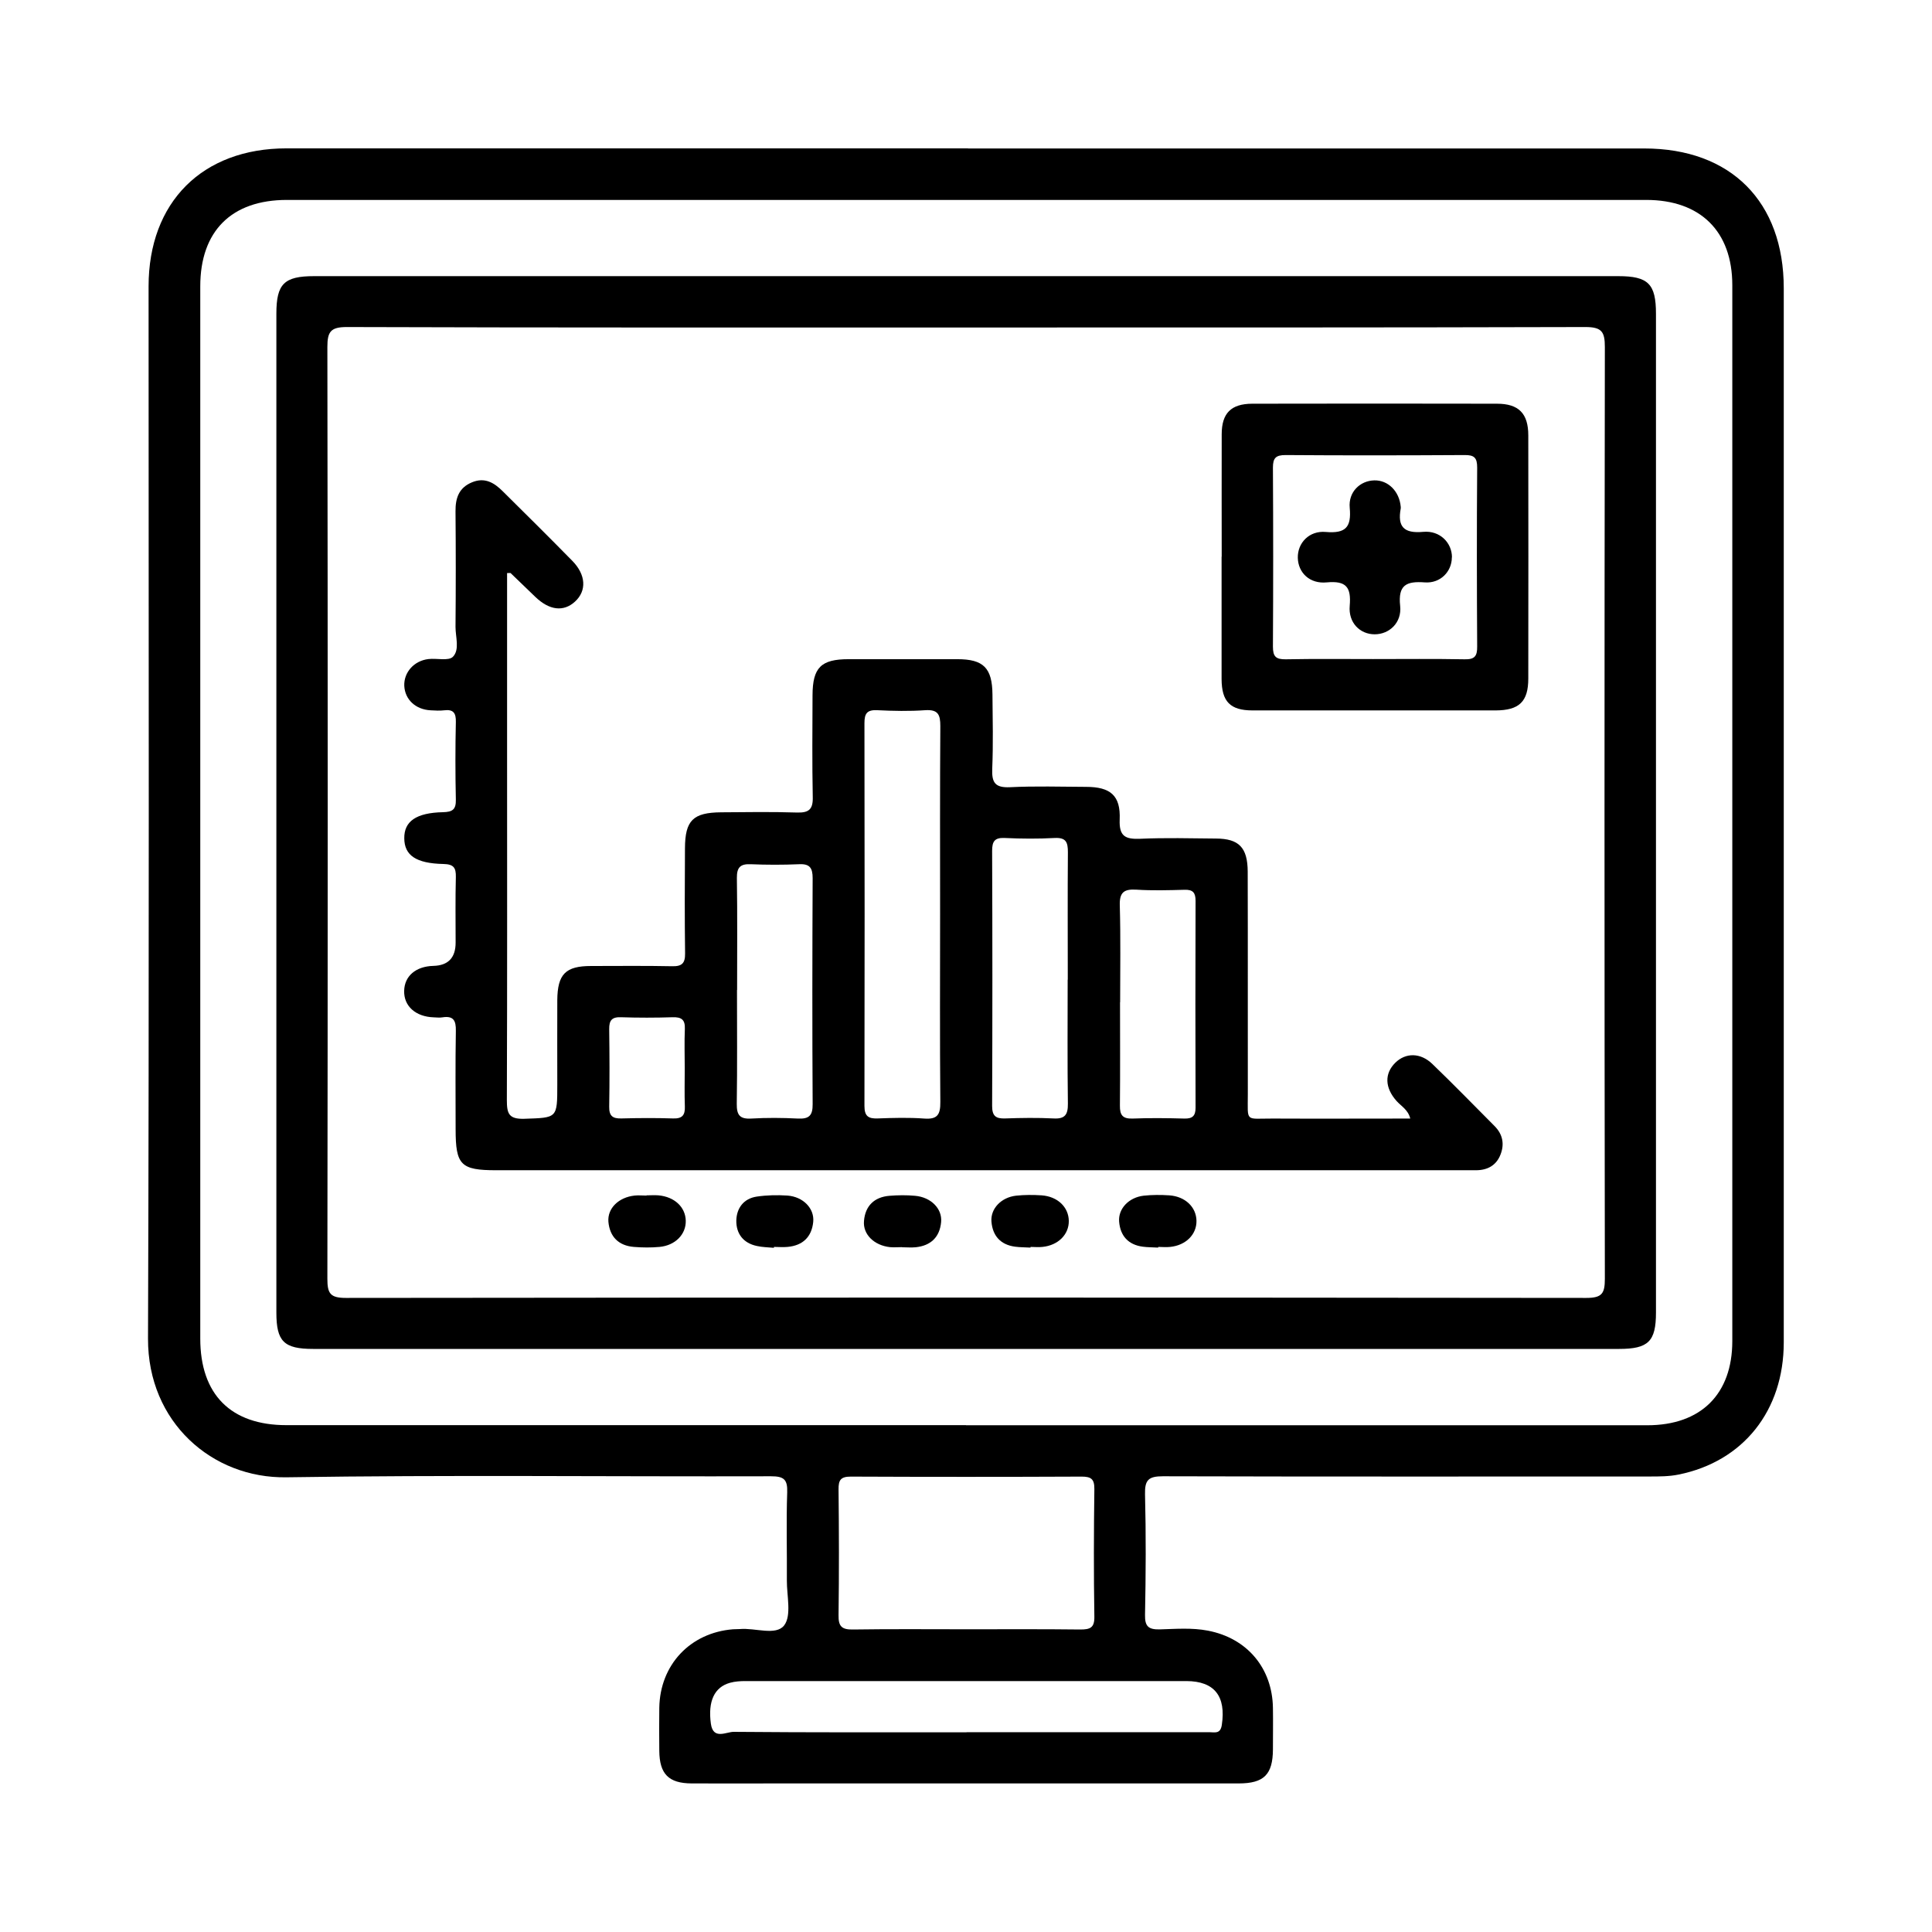
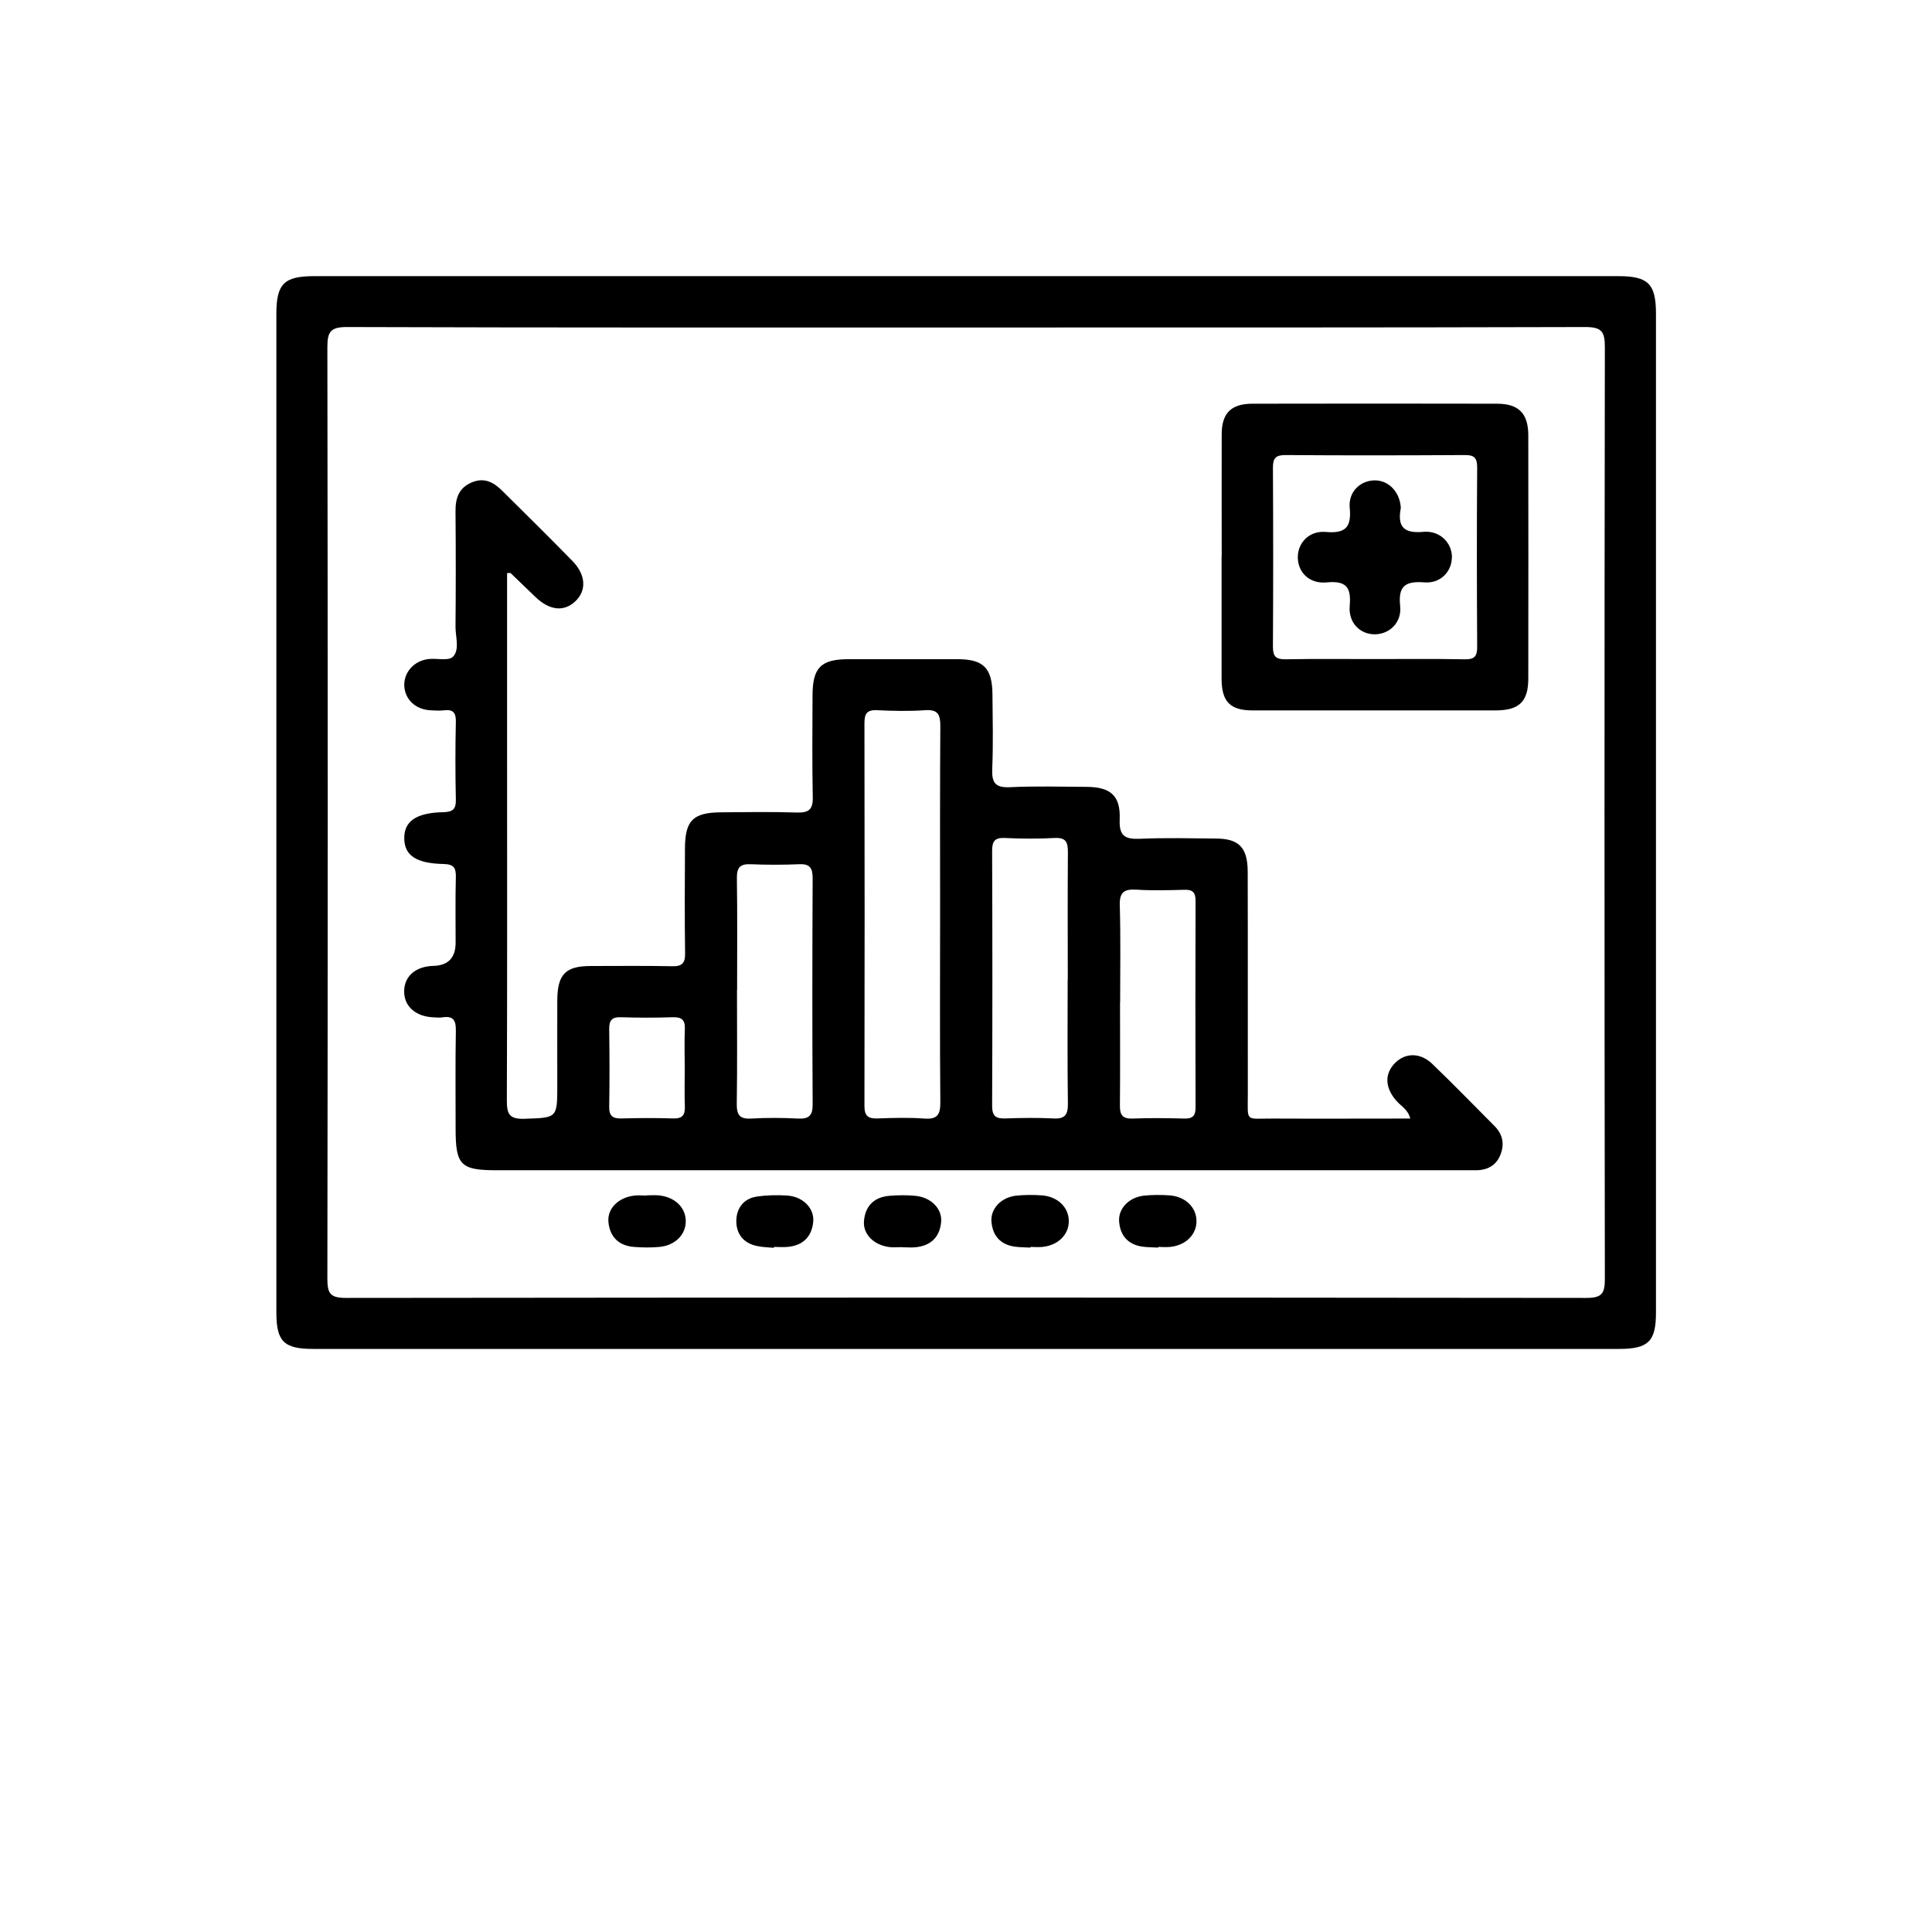
<svg xmlns="http://www.w3.org/2000/svg" id="Layer_2" data-name="Layer 2" viewBox="0 0 170.08 170.08">
  <defs>
    <style>
      .cls-1, .cls-2 {
        stroke-width: 0px;
      }

      .cls-2 {
        fill: none;
      }
    </style>
  </defs>
  <g id="Layer_1-2" data-name="Layer 1">
    <g>
      <rect class="cls-2" width="170.08" height="170.08" />
      <g>
-         <path class="cls-1" d="m85.22,13.07c19.84,0,39.69,0,59.53,0,7.62,0,12.28,4.68,12.28,12.31,0,30.93,0,61.86,0,92.79,0,6.01-3.56,10.49-9.26,11.64-.83.17-1.71.17-2.56.17-14.28,0-28.55.02-42.83-.02-1.27,0-1.61.32-1.58,1.58.09,3.54.07,7.09,0,10.63-.02,1.01.31,1.29,1.29,1.27,1.41-.04,2.83-.16,4.24.11,3.46.66,5.68,3.3,5.73,6.81.02,1.21,0,2.43,0,3.64-.01,2.22-.79,3-3.02,3-13.47,0-26.93,0-40.4,0-2.58,0-5.16.01-7.75,0-2.03-.01-2.83-.83-2.85-2.86-.01-1.27-.02-2.53,0-3.8.06-3.78,2.72-6.61,6.49-6.91.2-.02.41,0,.61-.02,1.34-.12,3.17.61,3.89-.32.67-.87.23-2.61.24-3.97.02-2.58-.06-5.17.03-7.74.04-1.15-.3-1.42-1.43-1.42-14.23.04-28.45-.13-42.67.09-6.52.1-12.19-4.85-12.17-12.2.11-30.88.05-61.76.05-92.64,0-7.41,4.73-12.15,12.14-12.15,20,0,39.99,0,59.99,0Zm-.18,112.4c19.99,0,39.99,0,59.98,0,4.71,0,7.48-2.73,7.48-7.42,0-30.98,0-61.96,0-92.94,0-4.74-2.8-7.51-7.58-7.51-39.89,0-79.78,0-119.66,0-4.88,0-7.63,2.74-7.63,7.61,0,30.88,0,61.76,0,92.63,0,4.92,2.69,7.62,7.58,7.62,19.94,0,39.89,0,59.83,0Zm.05,17.96c3.34,0,6.67-.02,10.01.02.86,0,1.26-.14,1.24-1.14-.06-3.74-.05-7.48,0-11.22.01-.88-.28-1.1-1.12-1.1-6.77.03-13.55.03-20.32,0-.89,0-1.09.3-1.08,1.13.04,3.69.05,7.38,0,11.07-.02,1,.3,1.28,1.28,1.26,3.34-.05,6.67-.02,10.01-.02Zm0,9.06c3.69,0,7.38,0,11.07,0,3.44,0,6.88,0,10.31,0,.45,0,.97.19,1.09-.64.38-2.52-.64-3.85-3.11-3.86-12.94,0-25.89,0-38.83,0-.45,0-.92.03-1.35.15-1.38.38-1.96,1.62-1.69,3.6.2,1.46,1.36.71,2.02.72,6.82.06,13.65.04,20.48.04Z" />
        <path class="cls-1" d="m84.98,118.75c-19.14,0-38.27,0-57.41,0-2.58,0-3.24-.66-3.24-3.2,0-29.31,0-58.62,0-87.93,0-2.63.68-3.31,3.32-3.31,38.27,0,76.54,0,114.81,0,2.64,0,3.32.68,3.32,3.31,0,29.31,0,58.62,0,87.93,0,2.54-.67,3.2-3.25,3.2-19.19,0-38.37,0-57.56,0Zm.23-89.92c-18.23,0-36.45.02-54.68-.04-1.43,0-1.71.42-1.71,1.76.04,27.34.04,54.68,0,82.02,0,1.29.24,1.69,1.63,1.69,36.4-.04,72.8-.04,109.2,0,1.39,0,1.63-.4,1.63-1.69-.04-27.34-.04-54.68,0-82.02,0-1.34-.27-1.76-1.71-1.76-18.12.05-36.25.04-54.37.04Z" />
        <path class="cls-1" d="m44.64,50.46c0,4.88,0,9.69,0,14.49,0,10.63.02,21.26-.02,31.89,0,1.18.16,1.69,1.53,1.65,2.91-.1,2.91-.02,2.91-3,0-2.48-.01-4.96,0-7.44.02-2.3.73-3.01,2.98-3.01,2.38,0,4.76-.03,7.14.02.86.02,1.14-.27,1.13-1.12-.04-3.09-.03-6.18-.01-9.26.01-2.46.71-3.15,3.19-3.17,2.23-.02,4.46-.05,6.68.02,1.05.03,1.41-.29,1.38-1.37-.06-2.99-.03-5.97-.02-8.96.01-2.44.75-3.17,3.18-3.17,3.19,0,6.38,0,9.57,0,2.3,0,3.07.77,3.09,3.11.02,2.18.07,4.36-.02,6.53-.05,1.23.25,1.69,1.57,1.63,2.22-.11,4.45-.04,6.68-.03,2.16,0,3.06.76,2.97,2.88-.06,1.48.5,1.74,1.8,1.69,2.22-.1,4.45-.04,6.68-.02,2.01.01,2.78.78,2.79,2.91.02,6.53,0,13.06.01,19.59,0,2.52-.27,2.14,2.19,2.15,4,.02,7.99,0,12.11,0-.19-.78-.8-1.09-1.21-1.55-1.03-1.16-1.08-2.41-.1-3.37.91-.89,2.21-.89,3.25.11,1.86,1.79,3.66,3.64,5.48,5.47.72.72.89,1.59.52,2.52-.37.95-1.15,1.37-2.16,1.37-.4,0-.81,0-1.21,0-28.35,0-56.69,0-85.04,0-3.12,0-3.57-.46-3.57-3.61,0-2.89-.03-5.77.02-8.66.02-.92-.22-1.34-1.18-1.19-.25.04-.51.01-.76,0-1.6-.05-2.65-.99-2.61-2.34.03-1.3,1.03-2.15,2.57-2.19q1.96-.05,1.96-2.05c0-1.92-.03-3.85.02-5.77.02-.83-.2-1.13-1.09-1.15-2.43-.05-3.44-.77-3.45-2.26-.02-1.49,1.04-2.25,3.41-2.3.83-.02,1.15-.23,1.13-1.11-.05-2.28-.05-4.56,0-6.83.02-.78-.21-1.13-1.02-1.03-.4.05-.81.02-1.21,0-1.32-.07-2.25-.95-2.31-2.15-.05-1.18.85-2.21,2.12-2.36.74-.09,1.8.19,2.17-.21.6-.63.22-1.73.22-2.62.03-3.39.03-6.78,0-10.17-.01-1.17.29-2.08,1.45-2.56,1.13-.47,1.96.04,2.71.79,2.05,2.03,4.1,4.06,6.12,6.12,1.21,1.23,1.28,2.64.24,3.59-1,.92-2.25.78-3.49-.41-.73-.7-1.45-1.4-2.18-2.1-.02-.02-.09,0-.31,0Zm38.12,30.01c0-5.52-.02-11.03.02-16.55,0-1-.19-1.47-1.32-1.4-1.41.1-2.83.07-4.25,0-.89-.04-1.11.3-1.11,1.14.02,11.23.02,22.47,0,33.7,0,.89.33,1.13,1.16,1.1,1.36-.05,2.74-.09,4.1.01,1.18.09,1.43-.36,1.42-1.46-.05-5.52-.02-11.03-.02-16.55Zm11.24,5.78c0-3.74-.02-7.49.01-11.23,0-.86-.15-1.3-1.16-1.25-1.46.08-2.94.07-4.4,0-.88-.04-1.11.29-1.11,1.13.03,7.49.03,14.98,0,22.46,0,.88.32,1.13,1.15,1.1,1.41-.05,2.84-.07,4.25,0,1.02.06,1.28-.34,1.27-1.3-.05-3.64-.02-7.29-.02-10.93Zm-29.12.91c0,3.34.03,6.68-.02,10.02-.01.98.27,1.35,1.28,1.29,1.36-.08,2.73-.07,4.1,0,.98.05,1.31-.26,1.3-1.27-.04-6.63-.03-13.26,0-19.89,0-.9-.25-1.28-1.2-1.23-1.41.06-2.84.06-4.25,0-.92-.04-1.23.28-1.22,1.21.05,3.29.02,6.58.02,9.87Zm33.72,1.06c0,3.04.02,6.07-.01,9.11-.01.84.24,1.17,1.12,1.14,1.52-.06,3.04-.04,4.55,0,.71.02.99-.23.99-.95-.02-6.07-.02-12.15,0-18.22,0-.71-.23-.99-.96-.97-1.42.04-2.84.08-4.25-.01-1.11-.07-1.5.25-1.46,1.41.08,2.83.03,5.67.03,8.5Zm-38.32,5.84c0-1.16-.04-2.33.01-3.49.03-.81-.3-1.04-1.07-1.02-1.52.05-3.04.05-4.55,0-.81-.03-1.05.28-1.04,1.05.03,2.28.04,4.55,0,6.83-.01.81.3,1.05,1.07,1.03,1.52-.04,3.04-.05,4.55,0,.81.03,1.07-.29,1.04-1.06-.04-1.11-.01-2.23-.01-3.34Z" />
        <path class="cls-1" d="m107.55,49.01c0-3.59-.01-7.18,0-10.78,0-1.85.82-2.68,2.68-2.69,7.18-.02,14.37-.01,21.55,0,1.92,0,2.76.86,2.76,2.79.01,7.13.01,14.27,0,21.4,0,2.04-.8,2.8-2.87,2.81-7.13,0-14.27,0-21.4,0-1.97,0-2.72-.77-2.73-2.76,0-3.59,0-7.18,0-10.78Zm13.36,9.01c2.68,0,5.36-.03,8.03.02.87.02,1.11-.27,1.1-1.12-.03-5.25-.04-10.51,0-15.76,0-.87-.26-1.11-1.11-1.1-5.25.03-10.51.04-15.76,0-.86,0-1.11.26-1.11,1.11.03,5.25.03,10.51,0,15.76,0,.87.26,1.12,1.12,1.11,2.58-.05,5.15-.02,7.73-.02Z" />
        <path class="cls-1" d="m56.92,105.23c.35,0,.71-.03,1.05,0,1.41.13,2.37,1.03,2.4,2.23.03,1.2-.92,2.18-2.31,2.31-.75.07-1.51.06-2.26,0-1.34-.11-2.12-.89-2.24-2.21-.1-1.19.91-2.16,2.3-2.31.35-.04.7,0,1.05,0,0,0,0,0,0,0Z" />
        <path class="cls-1" d="m68.13,109.85c-.5-.05-1.01-.05-1.49-.16-1.21-.25-1.84-1.09-1.82-2.25.03-1.09.65-1.93,1.8-2.1.89-.13,1.8-.15,2.7-.09,1.38.1,2.39,1.13,2.27,2.32-.13,1.32-.92,2.08-2.26,2.2-.4.04-.8,0-1.2,0,0,.02,0,.05,0,.07Z" />
        <path class="cls-1" d="m79.4,109.79c-.35,0-.71.03-1.05,0-1.39-.15-2.4-1.12-2.29-2.31.11-1.32.9-2.1,2.24-2.21.75-.06,1.51-.07,2.26,0,1.38.12,2.4,1.12,2.29,2.31-.12,1.32-.9,2.08-2.24,2.22-.4.04-.8,0-1.2,0,0,0,0,0,0,0Z" />
        <path class="cls-1" d="m90.71,109.83c-.45-.03-.91-.02-1.35-.08-1.28-.17-1.98-.96-2.08-2.21-.09-1.14.86-2.13,2.16-2.28.74-.08,1.51-.08,2.26-.03,1.41.1,2.37,1.04,2.39,2.24.02,1.2-.93,2.16-2.32,2.3-.35.04-.7,0-1.05,0,0,.01,0,.03,0,.04Z" />
        <path class="cls-1" d="m101.95,109.83c-.45-.03-.91-.02-1.35-.08-1.28-.17-1.98-.96-2.08-2.21-.09-1.14.86-2.13,2.16-2.28.74-.08,1.51-.08,2.26-.03,1.41.1,2.37,1.04,2.39,2.24.02,1.2-.93,2.16-2.32,2.3-.35.04-.7,0-1.05,0,0,.01,0,.03,0,.04Z" />
        <path class="cls-1" d="m127.81,49.07c0,1.24-1,2.3-2.38,2.2-1.62-.12-2.37.22-2.17,2.07.16,1.47-.95,2.5-2.24,2.5-1.3,0-2.33-1.02-2.2-2.51.14-1.64-.31-2.22-2.02-2.06-1.51.15-2.52-.86-2.55-2.16-.03-1.3.99-2.41,2.46-2.28,1.75.15,2.27-.41,2.11-2.13-.13-1.39.91-2.38,2.16-2.41,1.22-.03,2.21.96,2.33,2.32,0,.05.01.1,0,.15-.3,1.62.28,2.22,1.99,2.06,1.47-.13,2.52.97,2.52,2.24Z" />
      </g>
    </g>
  </g>
</svg>